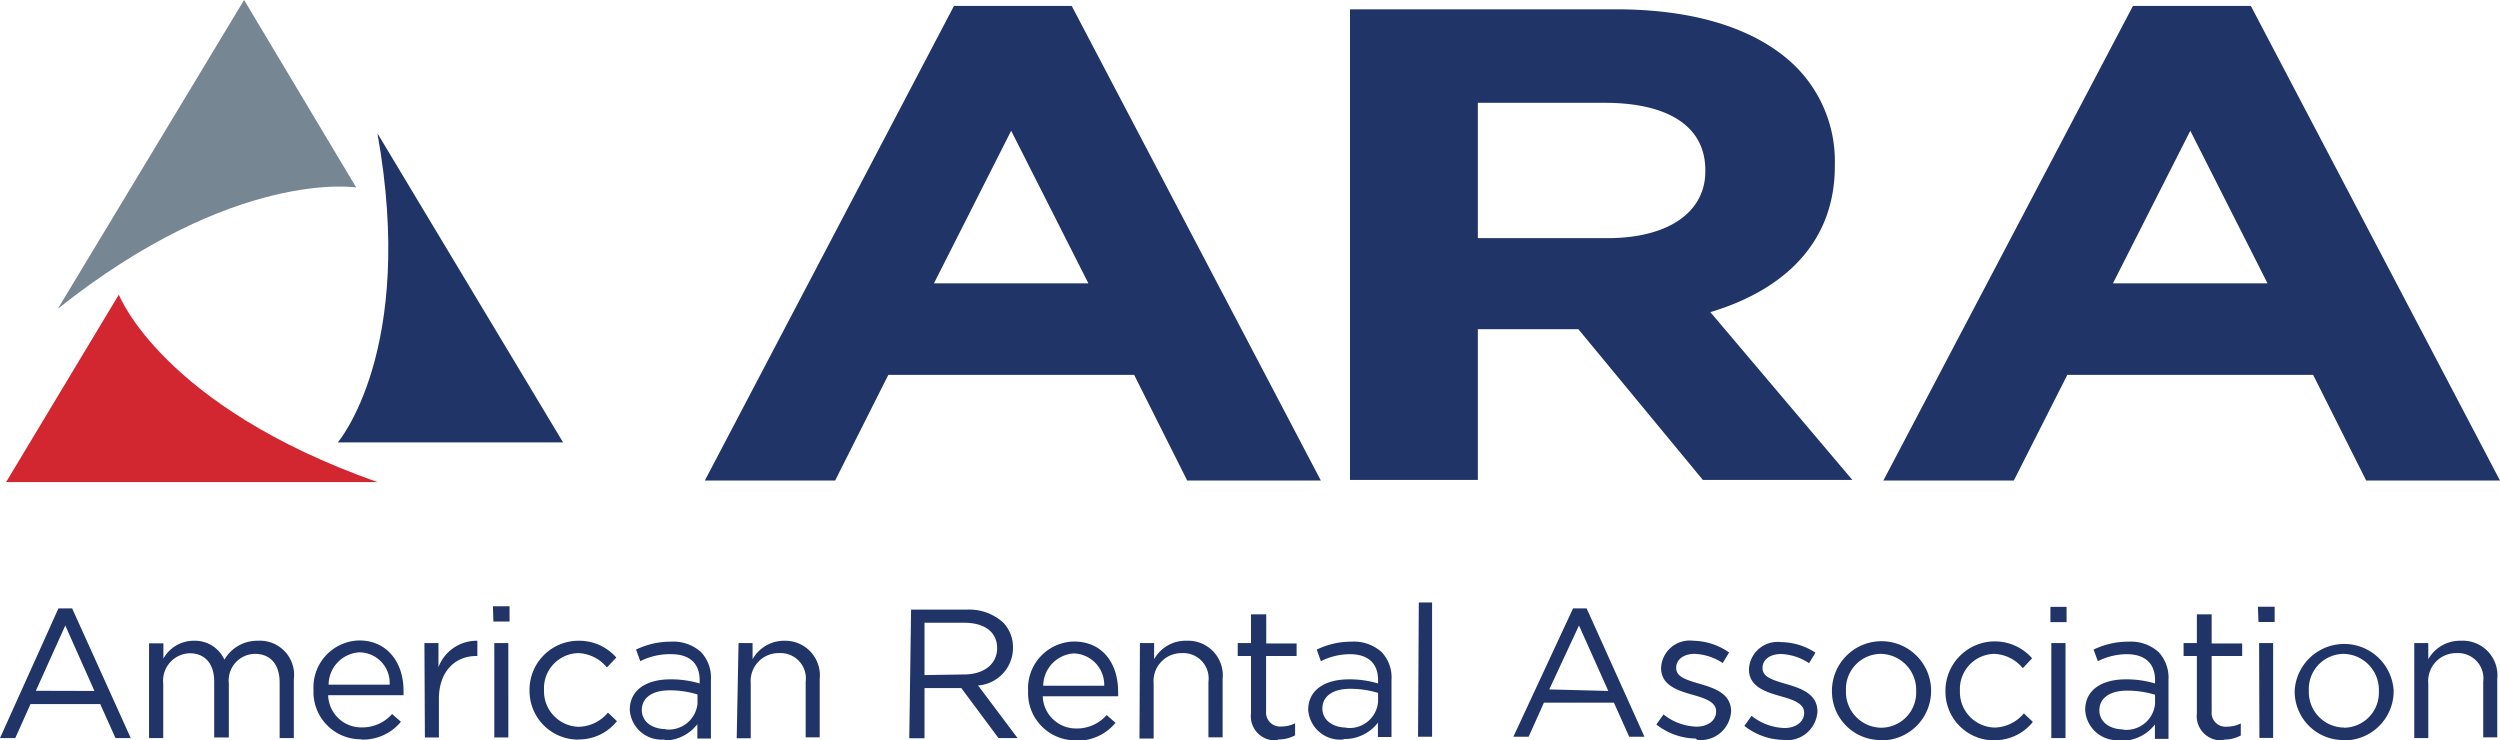
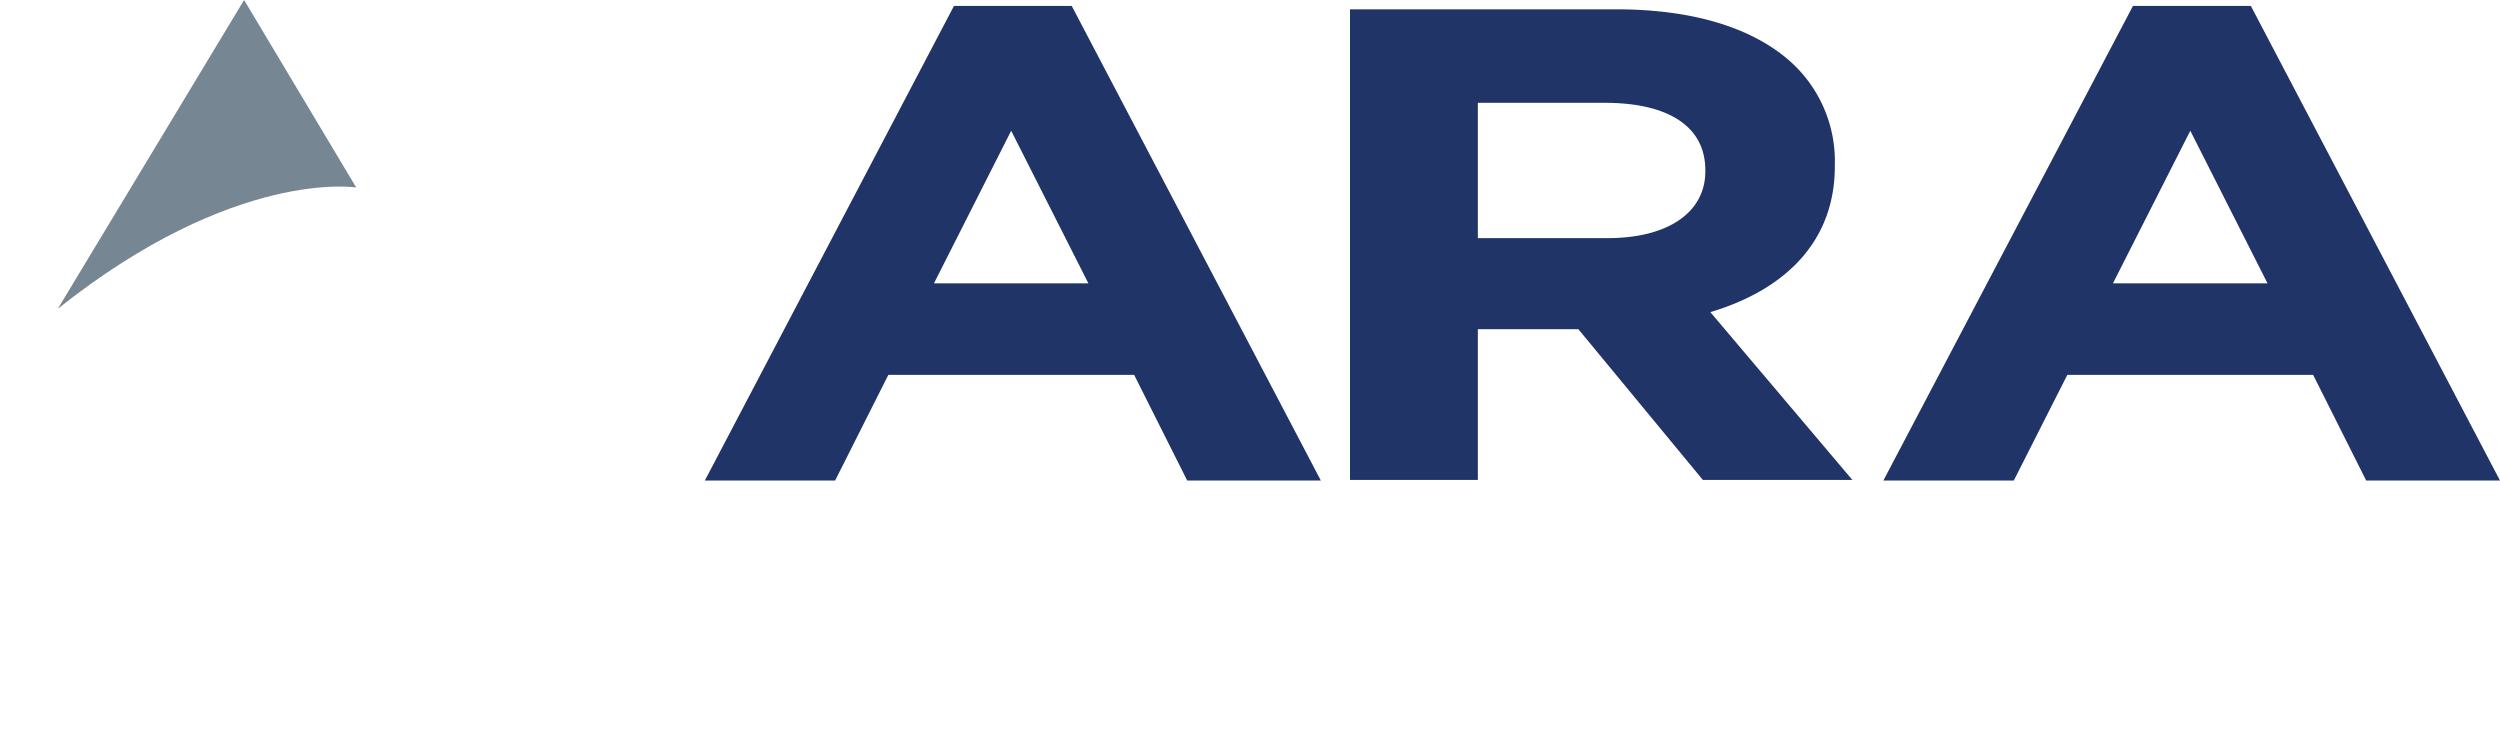
<svg xmlns="http://www.w3.org/2000/svg" viewBox="0 0 163.87 48.52">
  <defs>
    <style>.cls-1{fill:#203468;}.cls-2{fill:#d22630;}.cls-3{fill:#768692;}</style>
  </defs>
  <title>Asset 8</title>
  <g id="Layer_2" data-name="Layer 2">
    <g id="Design">
      <path class="cls-1" d="M62.53.39h7.72L86.58,31.5H77.82l-3.48-6.93H58.23L54.74,31.5H46.2Zm8.81,18.18-5.06-10-5.06,10Z" />
      <path class="cls-1" d="M88.49.61h17.42c4.84,0,8.6,1.1,11.1,3.13a8.77,8.77,0,0,1,3.26,7.06v.09c0,5-3.32,8.12-8.16,9.57l9.31,11h-9.8l-8.16-9.88H96.87v9.88H88.49Zm16.87,15c4.08,0,6.42-1.76,6.42-4.37v-.09c0-2.91-2.5-4.41-6.58-4.41H96.87v8.87Z" />
      <path class="cls-1" d="M139.81.39h7.73L163.87,31.5H155.1l-3.48-6.93H135.51L132,31.5h-8.55Zm8.82,18.18-5.06-10-5.07,10Z" />
-       <path class="cls-2" d="M.4,31.6H24.74c-14.16-5-16.95-12.29-16.95-12.29Z" />
-       <path class="cls-1" d="M36.91,29,24.74,8.74C27.3,23,22.14,29,22.14,29Z" />
      <path class="cls-3" d="M16,0,3.79,20.24C15.4,11,23.35,12.29,23.35,12.29Z" />
-       <path class="cls-1" d="M158.25,48.38h.92V44.81a1.83,1.83,0,0,1,1.87-2,1.66,1.66,0,0,1,1.73,1.88v3.64h.92V44.51A2.27,2.27,0,0,0,161.31,42a2.38,2.38,0,0,0-2.14,1.21V42.15h-.92Zm-4.61-.69a2.33,2.33,0,0,1-2.3-2.42v0a2.3,2.3,0,0,1,2.28-2.41,2.36,2.36,0,0,1,2.31,2.44v0a2.3,2.3,0,0,1-2.29,2.4m0,.83a3.23,3.23,0,0,0,3.26-3.25v0a3.25,3.25,0,0,0-6.49,0v0a3.19,3.19,0,0,0,3.23,3.23m-5.54-.14H149V42.15h-.92Zm-.06-7.6h1.06v-1H148Zm-2.28,7.71a2.35,2.35,0,0,0,1.12-.27v-.79a2,2,0,0,1-.91.21.91.91,0,0,1-1-1V43h2v-.82h-2V40.27H144v1.88h-.87V43H144v3.76a1.59,1.59,0,0,0,1.76,1.76m-6.59-.71c-.84,0-1.56-.46-1.56-1.25v0c0-.78.65-1.29,1.82-1.29a6.21,6.21,0,0,1,1.83.27v.6a1.89,1.89,0,0,1-2.09,1.69m-.18.73a2.76,2.76,0,0,0,2.26-1.07v.94h.89V44.57a2.46,2.46,0,0,0-.64-1.82,2.72,2.72,0,0,0-2-.69,5.2,5.2,0,0,0-2.27.52l.28.76a4.29,4.29,0,0,1,1.89-.46c1.17,0,1.86.58,1.86,1.7v.22a6.52,6.52,0,0,0-1.92-.27c-1.58,0-2.66.7-2.66,2v0A2.1,2.1,0,0,0,139,48.51m-4.54-.13h.93V42.15h-.93Zm-.06-7.6h1.06v-1h-1.06Zm-3.69,7.74a3.19,3.19,0,0,0,2.54-1.2l-.59-.56a2.57,2.57,0,0,1-1.9.93,2.33,2.33,0,0,1-2.29-2.42v0a2.3,2.3,0,0,1,2.23-2.41,2.54,2.54,0,0,1,1.89.94l.61-.65a3.24,3.24,0,0,0-5.68,2.15v0a3.19,3.19,0,0,0,3.19,3.23m-7.42-.83A2.34,2.34,0,0,1,121,45.27v0a2.3,2.3,0,0,1,2.28-2.41,2.36,2.36,0,0,1,2.32,2.44v0a2.3,2.3,0,0,1-2.29,2.4m0,.83a3.24,3.24,0,0,0,3.27-3.25v0a3.25,3.25,0,0,0-6.5,0v0a3.19,3.19,0,0,0,3.23,3.23m-6.39,0a2,2,0,0,0,2.21-1.87v0c0-1.12-1-1.5-2-1.79s-1.6-.48-1.6-1.07v0c0-.52.47-.91,1.21-.91a3.55,3.55,0,0,1,1.84.6l.42-.69a4.19,4.19,0,0,0-2.24-.69,1.88,1.88,0,0,0-2.12,1.78v0c0,1.14,1.08,1.48,2.06,1.76.82.23,1.56.47,1.56,1.09v0c0,.6-.55,1-1.29,1a3.61,3.61,0,0,1-2.16-.8l-.47.66a4.25,4.25,0,0,0,2.58.92m-5.67,0a2,2,0,0,0,2.22-1.87v0c0-1.12-1-1.5-2-1.79s-1.6-.48-1.6-1.07v0c0-.52.47-.91,1.2-.91a3.58,3.58,0,0,1,1.85.6l.42-.69A4.19,4.19,0,0,0,111,42a1.88,1.88,0,0,0-2.12,1.78v0c0,1.14,1.08,1.48,2.06,1.76.82.23,1.55.47,1.55,1.09v0c0,.6-.54,1-1.29,1a3.63,3.63,0,0,1-2.16-.8l-.47.66a4.28,4.28,0,0,0,2.58.92m-9.6-3.22L103.5,41l1.92,4.29Zm-2.35,3.1h1l1-2.23h4.59l1,2.23h1L104,39.88h-.89Zm-6.25,0h.92v-8.8H93Zm-4.7-.6c-.85,0-1.57-.46-1.57-1.25v0c0-.78.65-1.29,1.82-1.29a6.16,6.16,0,0,1,1.83.27v.6a1.88,1.88,0,0,1-2.08,1.69m-.18.73a2.74,2.74,0,0,0,2.25-1.07v.94h.89V44.57a2.42,2.42,0,0,0-.64-1.82,2.71,2.71,0,0,0-2-.69,5.16,5.16,0,0,0-2.26.52l.27.76a4.3,4.3,0,0,1,1.9-.46c1.17,0,1.85.58,1.85,1.7v.22a6.45,6.45,0,0,0-1.91-.27c-1.58,0-2.67.7-2.67,2v0a2.1,2.1,0,0,0,2.33,1.94m-4.31,0a2.29,2.29,0,0,0,1.12-.27v-.79a2,2,0,0,1-.9.21.92.92,0,0,1-1-1V43h2v-.82H83V40.27H82v1.88h-.87V43H82v3.76a1.58,1.58,0,0,0,1.75,1.76m-9.06-.11h.93V44.81a1.83,1.83,0,0,1,1.86-2,1.66,1.66,0,0,1,1.73,1.88v3.64h.93V44.51A2.27,2.27,0,0,0,77.78,42a2.36,2.36,0,0,0-2.13,1.21V42.15h-.93Zm-6.31-3.46a2.15,2.15,0,0,1,2-2.12,2.06,2.06,0,0,1,2,2.12Zm2.17,3.6a3.23,3.23,0,0,0,2.57-1.17l-.58-.51a2.59,2.59,0,0,1-2,.88,2.18,2.18,0,0,1-2.19-2.11h4.94a3,3,0,0,0,0-.31c0-1.82-1-3.28-2.9-3.28a3.07,3.07,0,0,0-3,3.24v0a3.1,3.1,0,0,0,3.11,3.24m-9.9-4.28V40.82h2.6c1.36,0,2.16.63,2.16,1.66v0c0,1.08-.91,1.73-2.17,1.73Zm-1,4.14h1V45.1h2.41l2.44,3.28H66.7l-2.59-3.45a2.47,2.47,0,0,0,2.29-2.46v0a2.33,2.33,0,0,0-.65-1.67,3.32,3.32,0,0,0-2.4-.84H59.72Zm-11.31,0h.92V44.81a1.83,1.83,0,0,1,1.87-2,1.66,1.66,0,0,1,1.73,1.88v3.64h.92V44.51A2.27,2.27,0,0,0,51.47,42a2.37,2.37,0,0,0-2.14,1.21V42.15h-.92Zm-4.66-.6c-.84,0-1.56-.46-1.56-1.25v0c0-.78.65-1.29,1.82-1.29a6.21,6.21,0,0,1,1.83.27v.6a1.89,1.89,0,0,1-2.09,1.69m-.18.73a2.76,2.76,0,0,0,2.26-1.07v.94h.89V44.57a2.46,2.46,0,0,0-.64-1.82,2.72,2.72,0,0,0-2-.69,5.2,5.2,0,0,0-2.27.52l.28.76A4.29,4.29,0,0,1,44,42.88c1.17,0,1.86.58,1.86,1.7v.22a6.52,6.52,0,0,0-1.92-.27c-1.58,0-2.66.7-2.66,2v0a2.09,2.09,0,0,0,2.32,1.94m-5.7,0a3.19,3.19,0,0,0,2.54-1.2l-.59-.56a2.57,2.57,0,0,1-1.9.93,2.33,2.33,0,0,1-2.29-2.42v0a2.3,2.3,0,0,1,2.23-2.41,2.54,2.54,0,0,1,1.89.94l.62-.65a3.24,3.24,0,0,0-2.5-1.1,3.21,3.21,0,0,0-3.19,3.25v0a3.19,3.19,0,0,0,3.19,3.23m-5.5-.14h.92V42.15h-.92Zm-.06-7.6h1.06v-1H32.31Zm-4.49,7.6h.92V45.89C28.74,44,29.85,43,31.21,43h.08V42a2.68,2.68,0,0,0-2.55,1.73V42.15h-.92Zm-6.31-3.46a2.14,2.14,0,0,1,2-2.12,2,2,0,0,1,2,2.12Zm2.17,3.6a3.23,3.23,0,0,0,2.57-1.17l-.58-.51a2.59,2.59,0,0,1-2,.88,2.17,2.17,0,0,1-2.19-2.11h4.94a3,3,0,0,0,0-.31c0-1.82-1.06-3.28-2.9-3.28a3.07,3.07,0,0,0-3,3.24v0a3.1,3.1,0,0,0,3.11,3.24M9.77,48.38h.93V44.82a1.8,1.8,0,0,1,1.73-2c1,0,1.61.68,1.61,1.85v3.67H15V44.79a1.74,1.74,0,0,1,1.71-1.93c1,0,1.62.67,1.62,1.88v3.64h.93V44.52A2.24,2.24,0,0,0,16.9,42a2.48,2.48,0,0,0-2.19,1.24,2.12,2.12,0,0,0-2-1.24,2.27,2.27,0,0,0-2,1.17v-1H9.77Zm-7.42-3.1L4.28,41l1.91,4.29ZM0,48.38H1l1-2.23H6.57l1,2.23h1l-3.84-8.5h-.9Z" />
    </g>
  </g>
</svg>